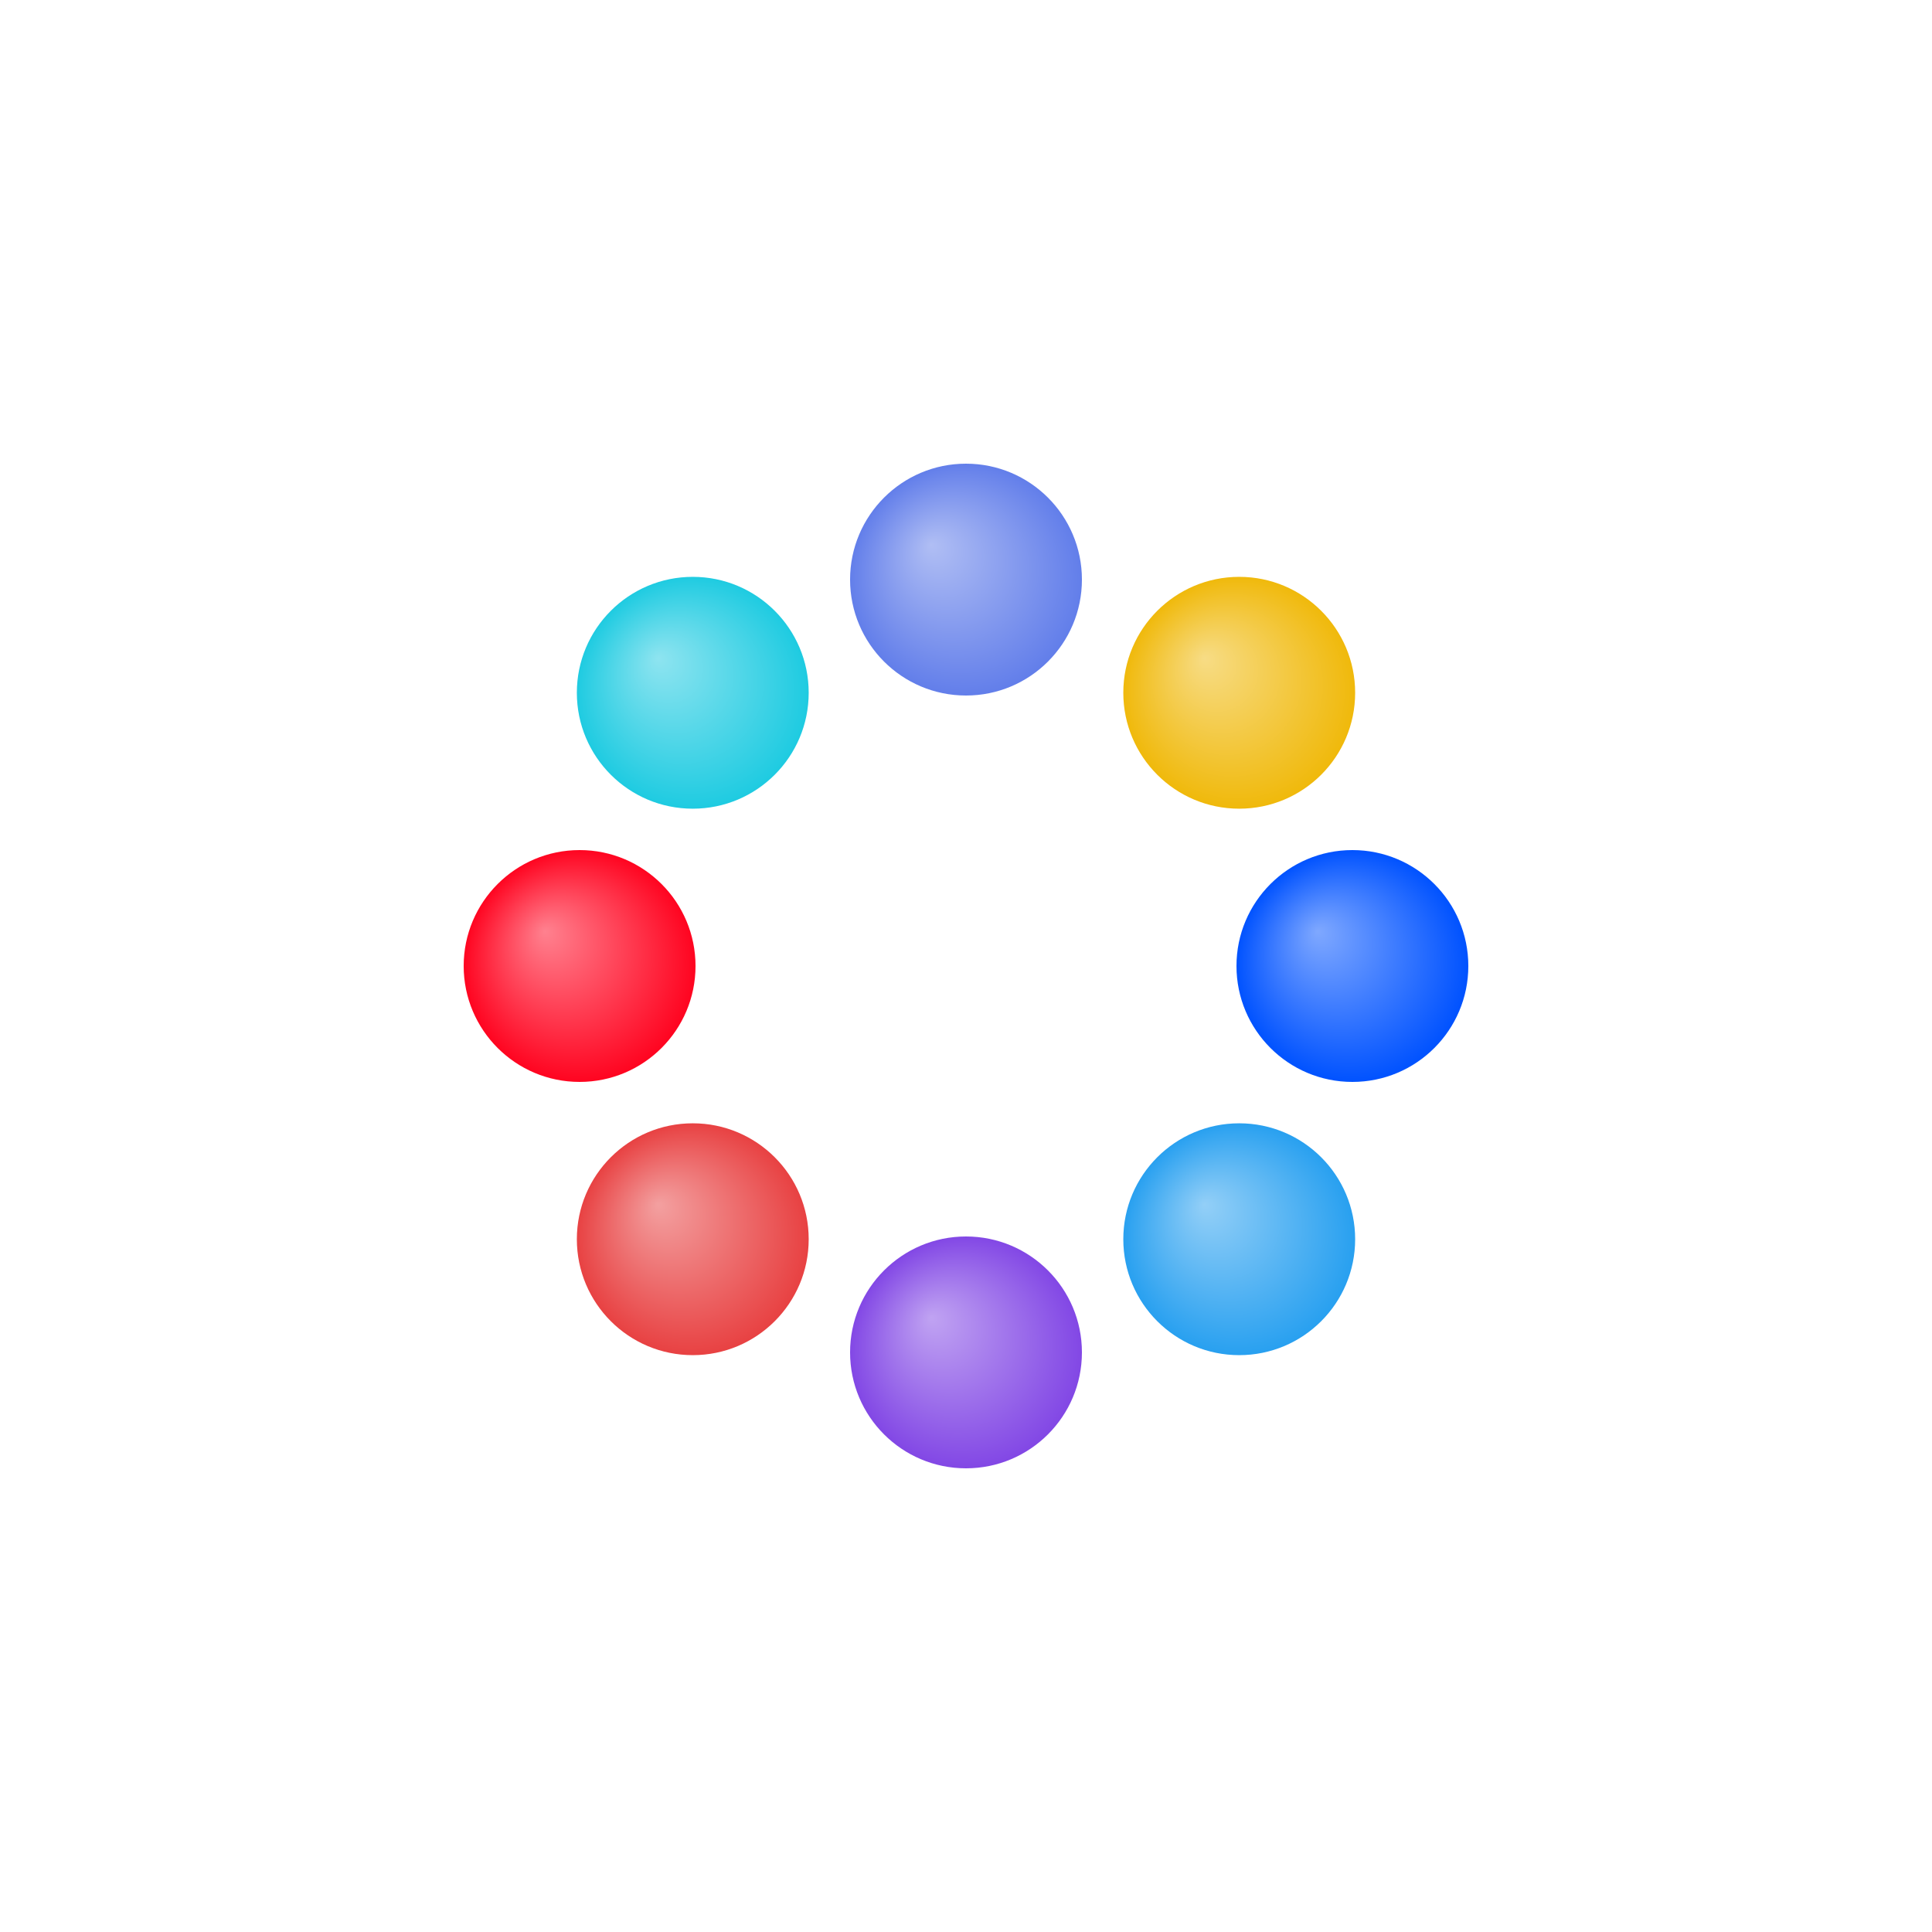
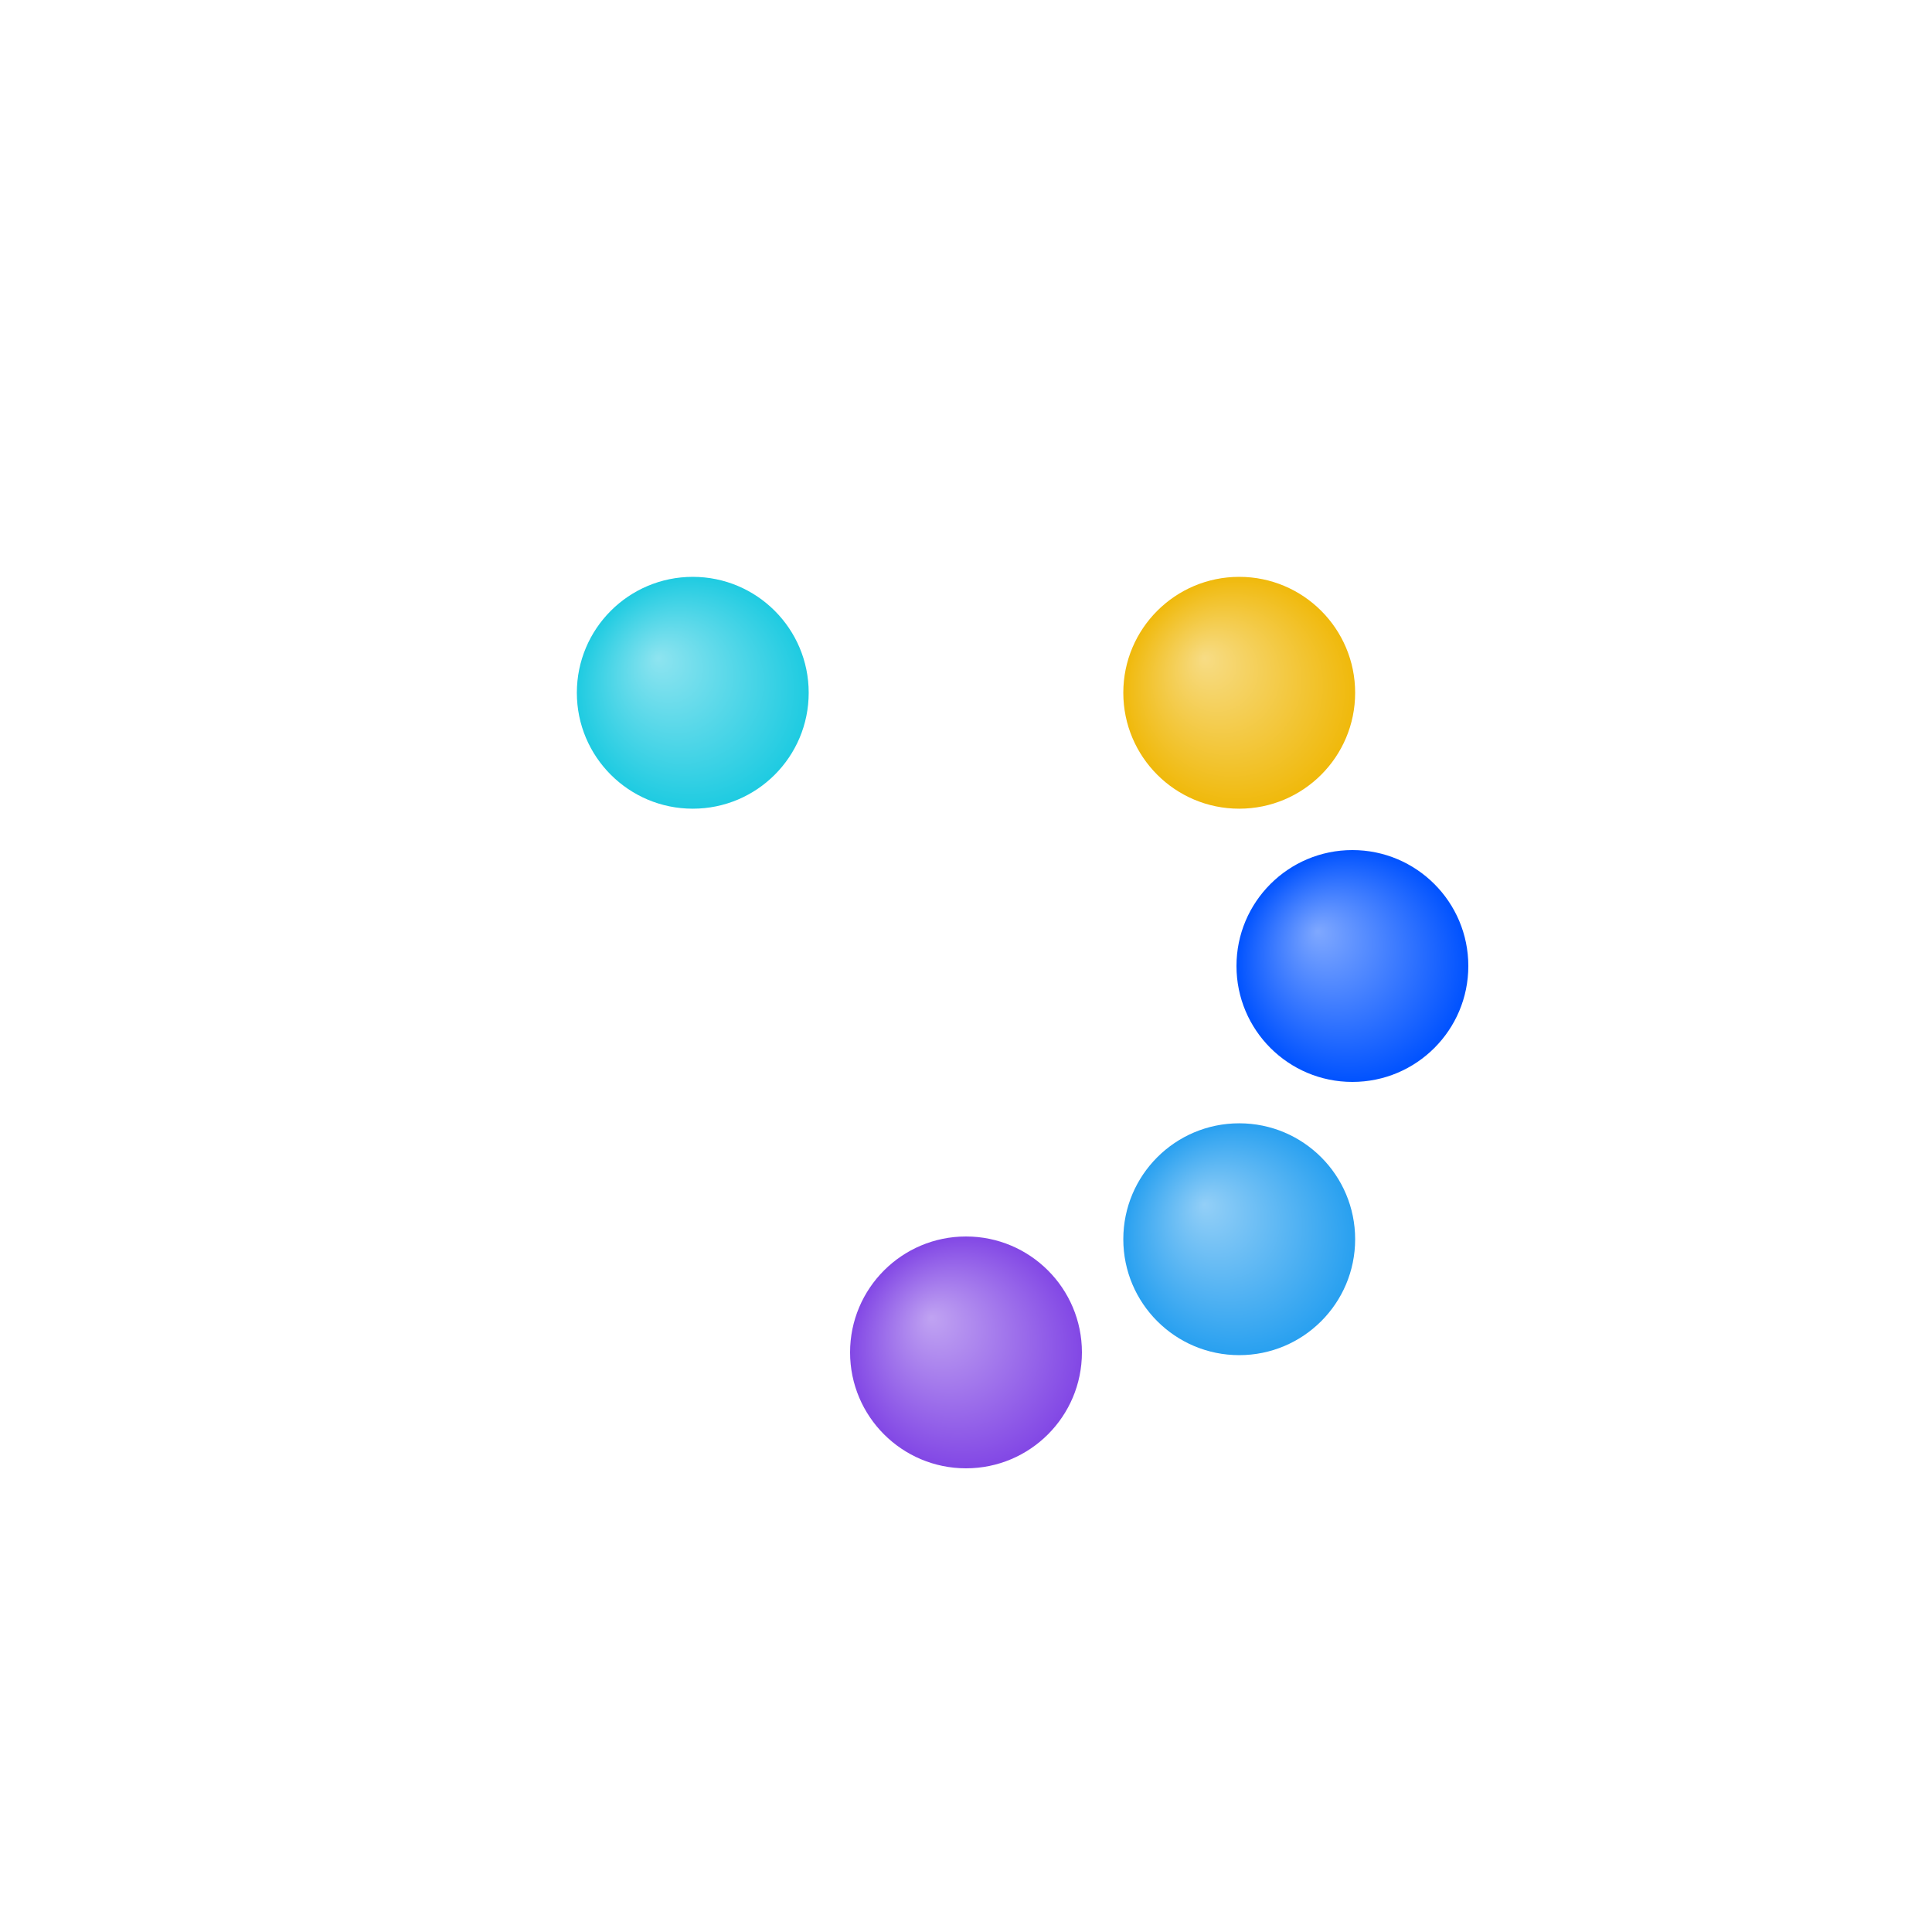
<svg xmlns="http://www.w3.org/2000/svg" baseProfile="full" height="500" version="1.1" width="500">
  <defs>
    <radialGradient fx="35%" fy="35%" id="grad0">
      <stop offset="0" stop-color="#b0bef4" />
      <stop offset="1" stop-color="#627EEA" />
    </radialGradient>
    <radialGradient fx="35%" fy="35%" id="grad0">
      <stop offset="0" stop-color="#b0bef4" />
      <stop offset="1" stop-color="#627EEA" />
    </radialGradient>
    <radialGradient fx="35%" fy="35%" id="grad1">
      <stop offset="0" stop-color="#f7dc85" />
      <stop offset="1" stop-color="#F0B90B" />
    </radialGradient>
    <radialGradient fx="35%" fy="35%" id="grad1">
      <stop offset="0" stop-color="#f7dc85" />
      <stop offset="1" stop-color="#F0B90B" />
    </radialGradient>
    <radialGradient fx="35%" fy="35%" id="grad2">
      <stop offset="0" stop-color="#7fa8ff" />
      <stop offset="1" stop-color="#0052FF" />
    </radialGradient>
    <radialGradient fx="35%" fy="35%" id="grad2">
      <stop offset="0" stop-color="#7fa8ff" />
      <stop offset="1" stop-color="#0052FF" />
    </radialGradient>
    <radialGradient fx="35%" fy="35%" id="grad3">
      <stop offset="0" stop-color="#93cff7" />
      <stop offset="1" stop-color="#28A0F0" />
    </radialGradient>
    <radialGradient fx="35%" fy="35%" id="grad3">
      <stop offset="0" stop-color="#93cff7" />
      <stop offset="1" stop-color="#28A0F0" />
    </radialGradient>
    <radialGradient fx="35%" fy="35%" id="grad4">
      <stop offset="0" stop-color="#c0a3f2" />
      <stop offset="1" stop-color="#8247E5" />
    </radialGradient>
    <radialGradient fx="35%" fy="35%" id="grad4">
      <stop offset="0" stop-color="#c0a3f2" />
      <stop offset="1" stop-color="#8247E5" />
    </radialGradient>
    <radialGradient fx="35%" fy="35%" id="grad5">
      <stop offset="0" stop-color="#f3a0a0" />
      <stop offset="1" stop-color="#E84142" />
    </radialGradient>
    <radialGradient fx="35%" fy="35%" id="grad5">
      <stop offset="0" stop-color="#f3a0a0" />
      <stop offset="1" stop-color="#E84142" />
    </radialGradient>
    <radialGradient fx="35%" fy="35%" id="grad6">
      <stop offset="0" stop-color="#ff818f" />
      <stop offset="1" stop-color="#FF0420" />
    </radialGradient>
    <radialGradient fx="35%" fy="35%" id="grad6">
      <stop offset="0" stop-color="#ff818f" />
      <stop offset="1" stop-color="#FF0420" />
    </radialGradient>
    <radialGradient fx="35%" fy="35%" id="grad7">
      <stop offset="0" stop-color="#8ee4f0" />
      <stop offset="1" stop-color="#1ECBE1" />
    </radialGradient>
    <radialGradient fx="35%" fy="35%" id="grad7">
      <stop offset="0" stop-color="#8ee4f0" />
      <stop offset="1" stop-color="#1ECBE1" />
    </radialGradient>
  </defs>
-   <circle cx="250.0" cy="150.0" fill="url(#grad0)" r="30" />
  <circle cx="320.711" cy="179.289" fill="url(#grad1)" r="30" />
  <circle cx="350.0" cy="250.0" fill="url(#grad2)" r="30" />
  <circle cx="320.711" cy="320.711" fill="url(#grad3)" r="30" />
  <circle cx="250.0" cy="350.0" fill="url(#grad4)" r="30" />
-   <circle cx="179.289" cy="320.711" fill="url(#grad5)" r="30" />
-   <circle cx="150.0" cy="250.0" fill="url(#grad6)" r="30" />
  <circle cx="179.289" cy="179.289" fill="url(#grad7)" r="30" />
</svg>